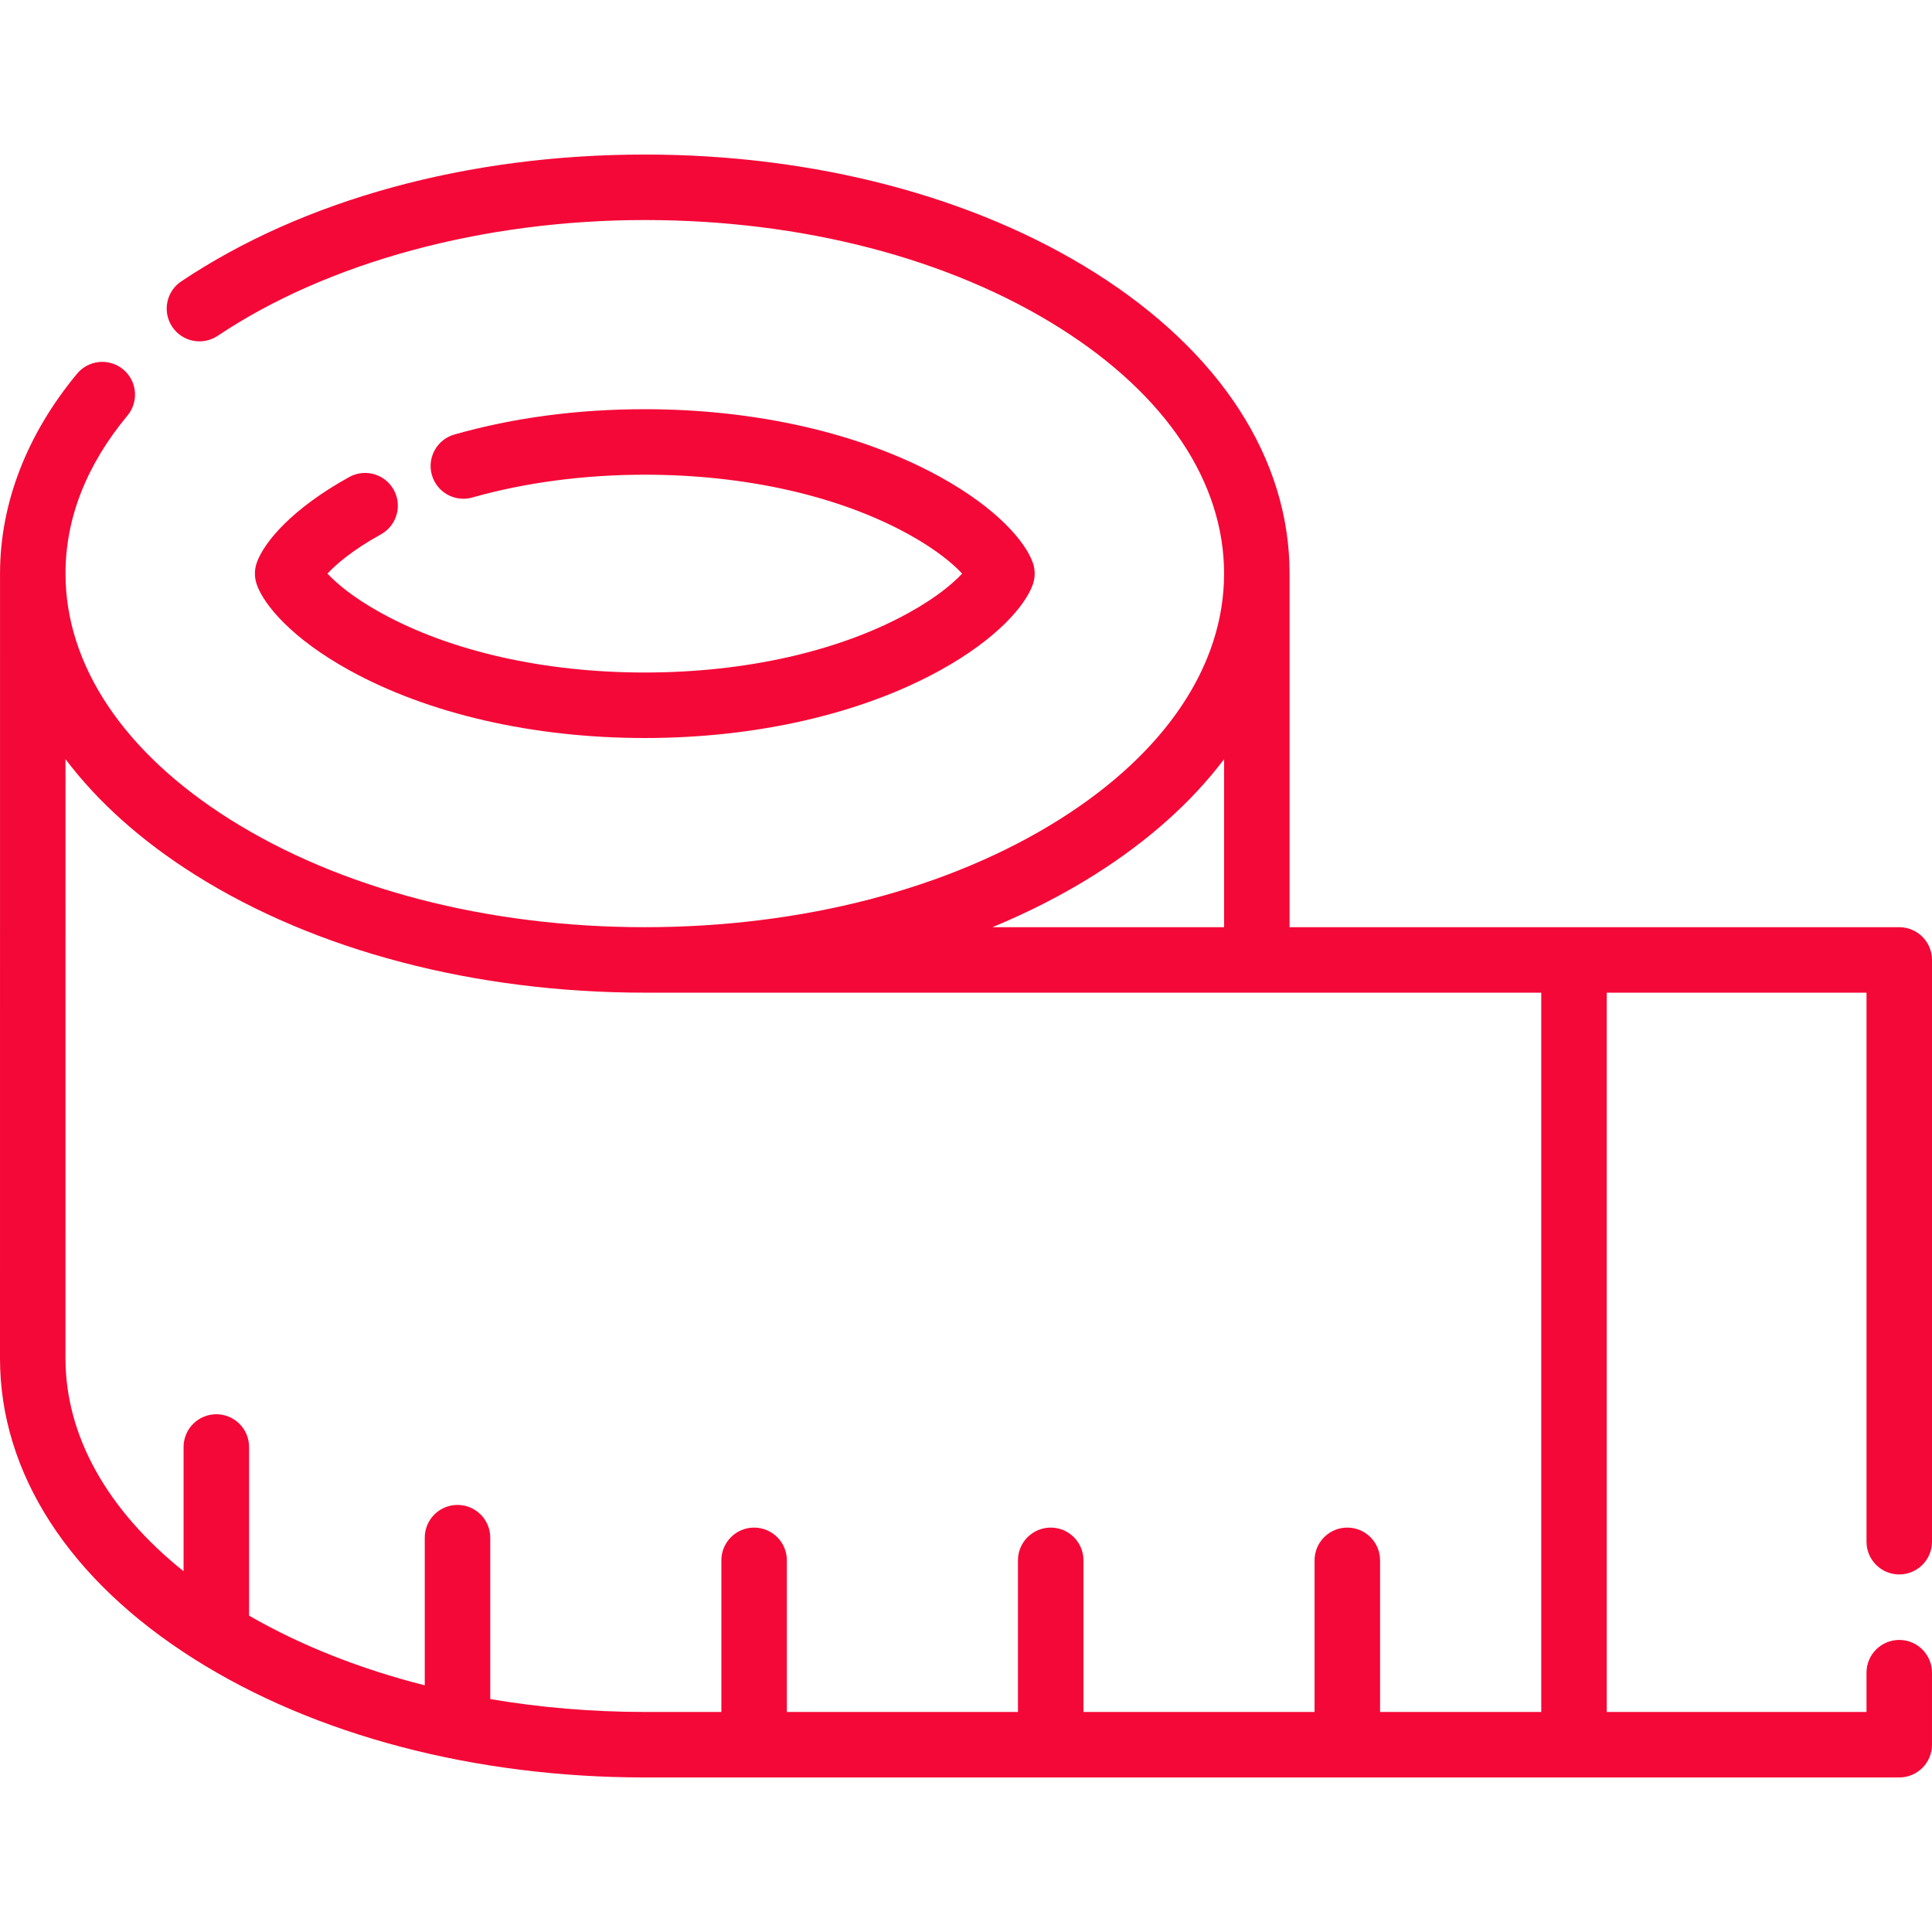
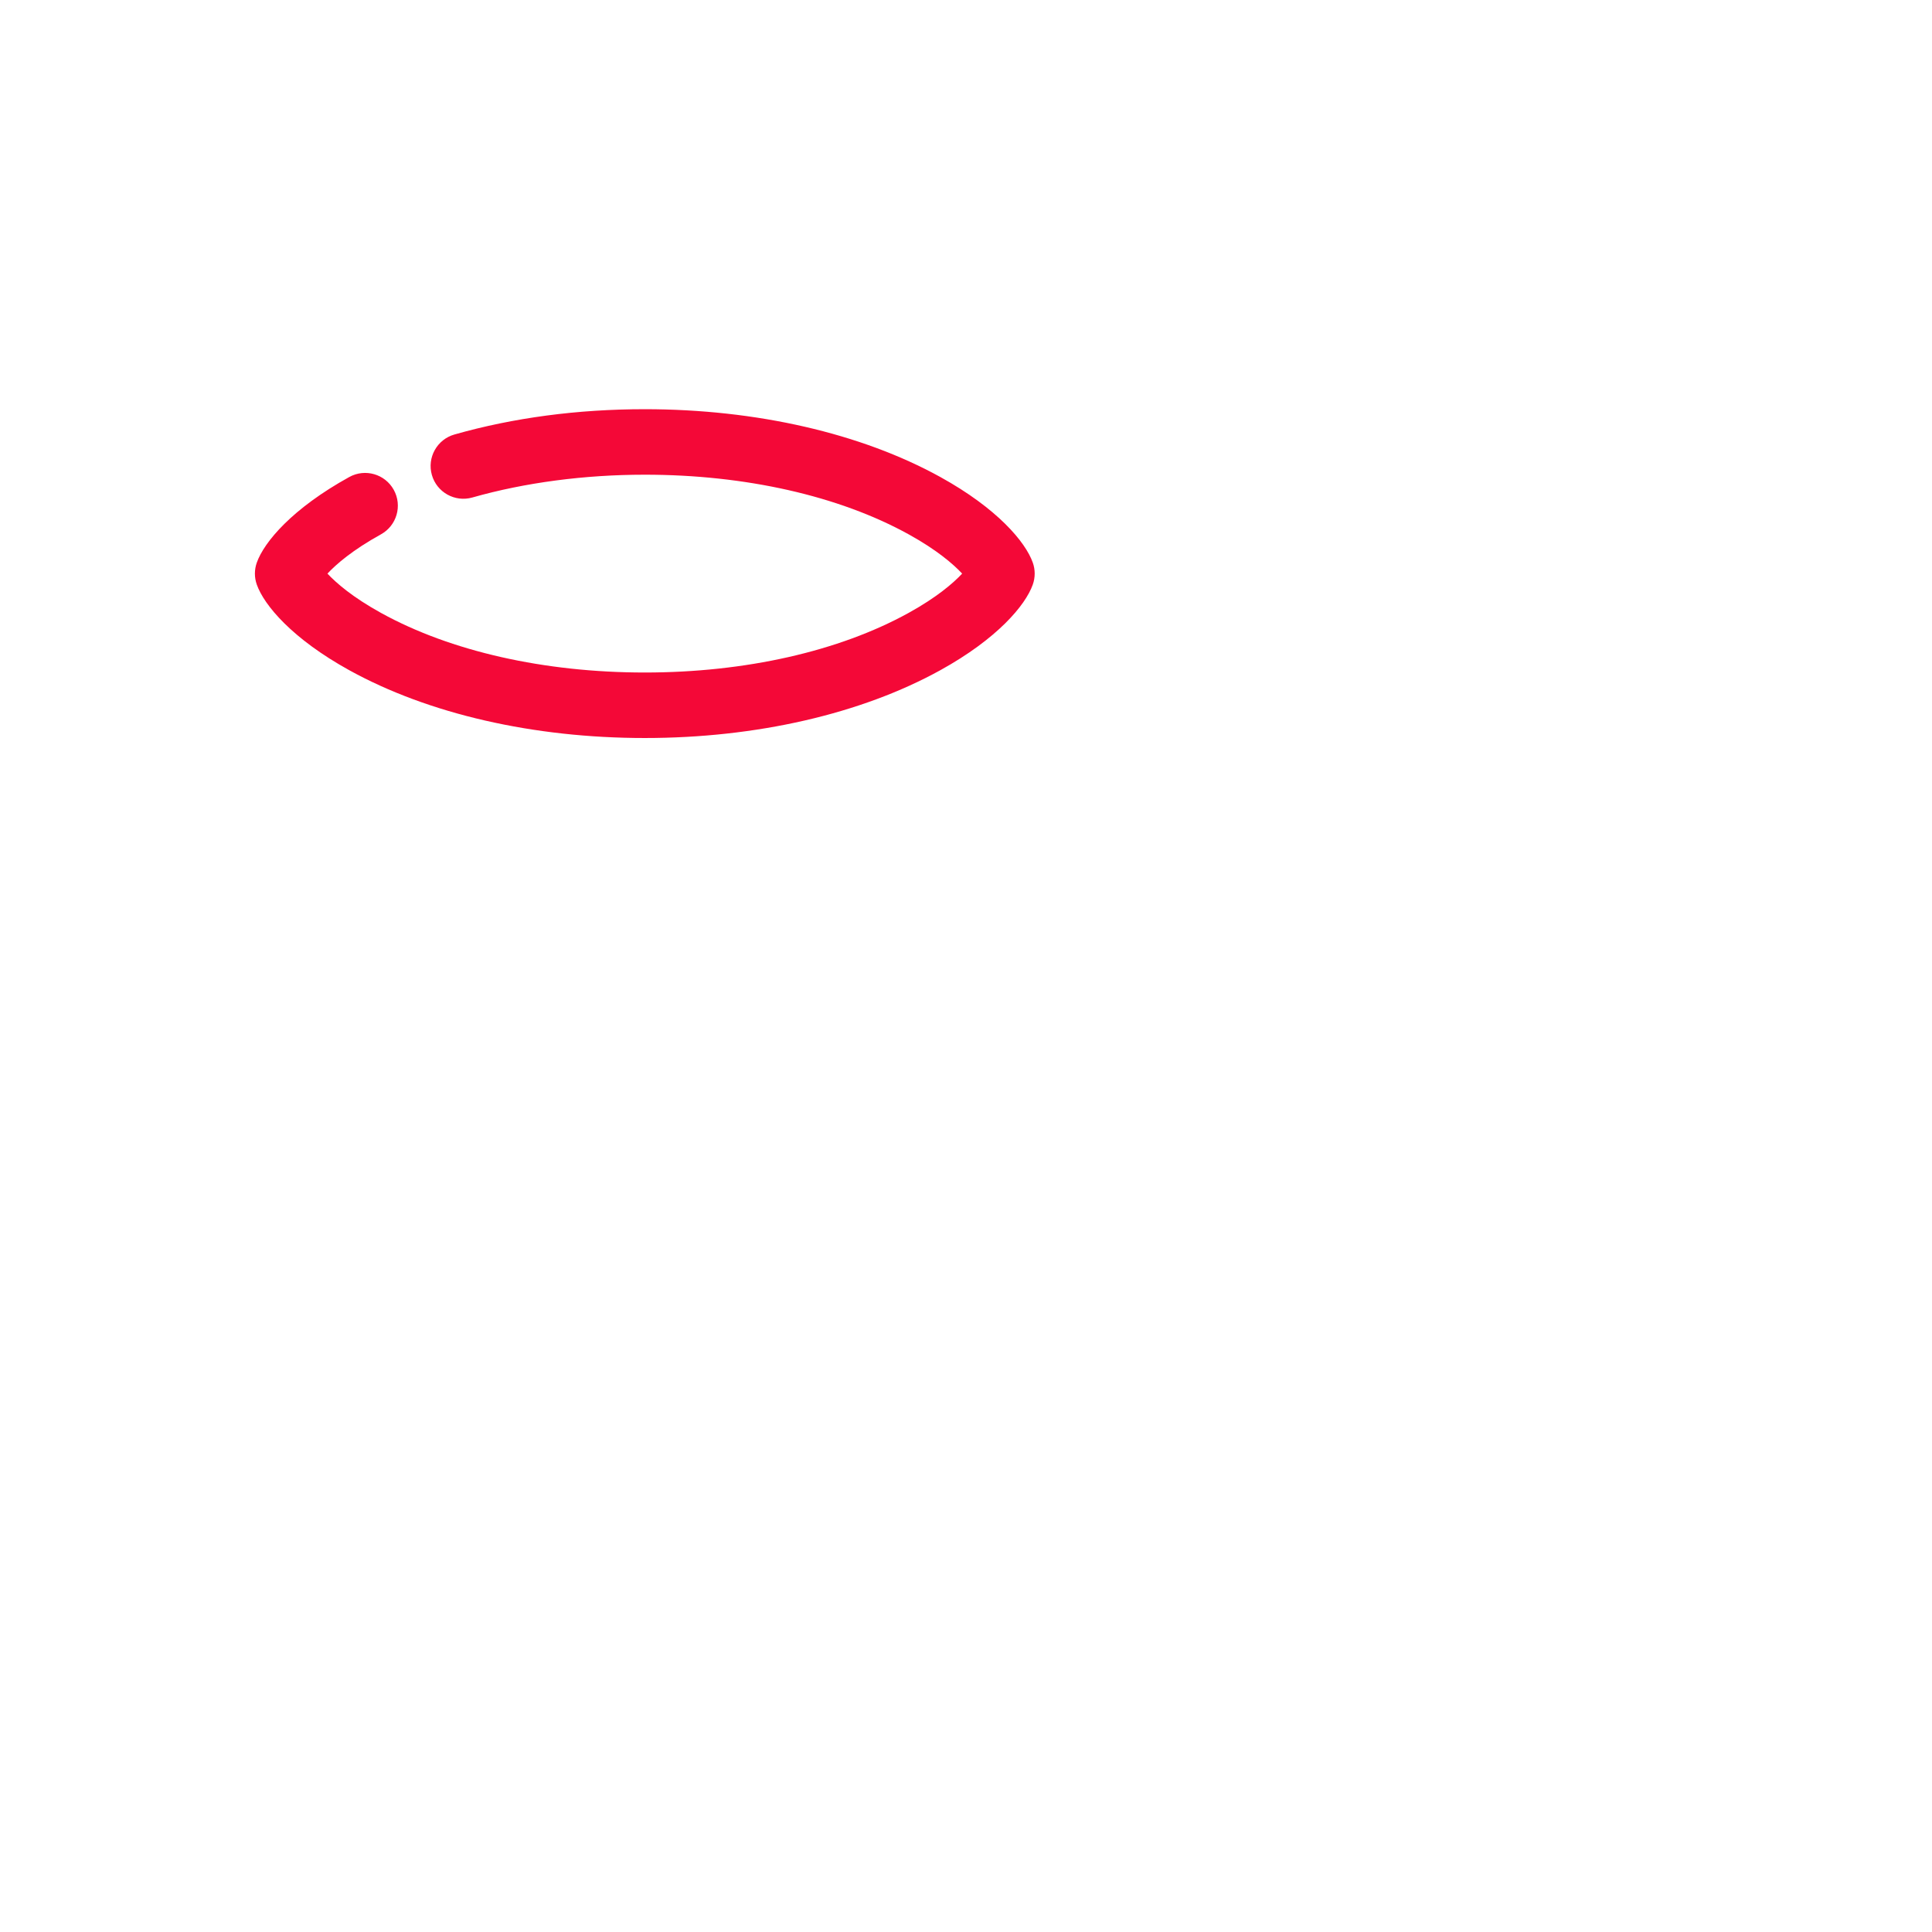
<svg xmlns="http://www.w3.org/2000/svg" version="1.1" id="Layer_1" x="0px" y="0px" viewBox="0 0 512 512" style="enable-background:new 0 0 512 512;" xml:space="preserve" width="512px" height="512px">
  <g>
    <g>
      <path d="M273.704,149.108c-1.956-5.51-9.423-14.367-24.509-22.697c-20.983-11.586-48.796-17.968-78.316-17.968    c-17.828,0-34.803,2.256-50.454,6.705c-4.61,1.311-7.286,6.111-5.975,10.721c1.311,4.612,6.115,7.283,10.721,5.975    c13.908-3.955,29.715-6.044,45.708-6.044c26.634,0,51.468,5.613,69.926,15.804c7.51,4.147,11.828,7.901,14.175,10.407    c-2.347,2.505-6.665,6.259-14.174,10.406c-18.458,10.192-43.292,15.805-69.927,15.805c-26.636,0-51.469-5.613-69.927-15.805    c-7.51-4.147-11.827-7.901-14.174-10.407c2.346-2.501,6.664-6.255,14.174-10.403c4.196-2.316,5.718-7.596,3.402-11.792    c-2.316-4.196-7.596-5.72-11.792-3.402c-15.09,8.333-22.556,17.19-24.51,22.7c-0.666,1.876-0.666,3.924,0,5.8    c1.953,5.51,9.417,14.367,24.509,22.701c20.983,11.588,48.796,17.968,78.317,17.968s57.333-6.381,78.317-17.968    c15.09-8.333,22.554-17.19,24.509-22.7C274.37,153.036,274.37,150.986,273.704,149.108z" fill="#f40837" />
    </g>
  </g>
  <g>
    <g>
-       <path d="M503.322,417.243c4.793,0,8.678-3.885,8.678-8.678V254.392c0-4.793-3.885-8.678-8.678-8.678H341.749v-93.562    c0-0.047,0.003-0.092,0.003-0.139c0-30.432-18.309-58.748-51.552-79.731c-32.003-20.201-74.38-31.326-119.323-31.326    c-46.831,0-90.458,11.939-122.846,33.617c-3.983,2.666-5.051,8.056-2.386,12.039c2.668,3.985,8.059,5.052,12.039,2.386    c29.135-19.5,70.392-30.684,113.193-30.684c41.705,0,80.791,10.174,110.057,28.646c28.026,17.69,43.46,40.793,43.46,65.054    c0,24.261-15.434,47.364-43.46,65.054c-29.266,18.473-68.352,28.646-110.057,28.646c-41.705,0-80.791-10.174-110.057-28.646    c-28.026-17.69-43.46-40.794-43.46-65.054c0-14.665,5.526-28.761,16.423-41.894c3.06-3.689,2.551-9.16-1.138-12.22    c-3.688-3.059-9.159-2.551-12.22,1.138C7.098,115.099,0.04,133.369,0.007,151.881C0.005,151.923,0,359.982,0,359.982    c0,30.436,18.31,58.754,51.557,79.739c31.979,20.183,74.312,31.306,119.216,31.323c0.035,0,0.069,0,0.104,0h332.444    c4.793,0,8.678-3.885,8.678-8.678v-19.088c0-4.793-3.885-8.678-8.678-8.678s-8.678,3.885-8.678,8.678v10.41h-68.836V263.07h68.836    v145.494C494.643,413.357,498.529,417.243,503.322,417.243z M290.199,231.745c14.223-8.977,25.703-19.301,34.193-30.554v44.522    H263.02C272.696,241.703,281.809,237.042,290.199,231.745z M408.45,453.688h-42.721v-40.181c0-4.793-3.885-8.678-8.678-8.678    c-4.793,0-8.678,3.885-8.678,8.678v40.181h-61.245v-40.181c0-4.793-3.885-8.678-8.678-8.678c-4.793,0-8.678,3.885-8.678,8.678    v40.181h-61.245v-40.181c0-4.793-3.885-8.678-8.678-8.678c-4.793,0-8.678,3.885-8.678,8.678v40.181h-20.186    c-0.033,0-0.067,0-0.102,0c-14.047,0-27.781-1.18-40.959-3.417v-42.772c0-4.793-3.885-8.678-8.678-8.678    c-4.793,0-8.678,3.885-8.678,8.678v39.127c-17.01-4.306-32.756-10.514-46.559-18.466v-44.693c0-4.793-3.885-8.678-8.678-8.678    c-4.793,0-8.678,3.885-8.678,8.678v32.931c-20.291-16.271-31.294-35.931-31.294-56.416V201.183    c8.491,11.256,19.972,21.582,34.199,30.562c32.003,20.201,74.379,31.325,119.322,31.325H408.45V453.688z" fill="#f40837" />
-     </g>
+       </g>
  </g>
  <g>
</g>
  <g>
</g>
  <g>
</g>
  <g>
</g>
  <g>
</g>
  <g>
</g>
  <g>
</g>
  <g>
</g>
  <g>
</g>
  <g>
</g>
  <g>
</g>
  <g>
</g>
  <g>
</g>
  <g>
</g>
  <g>
</g>
</svg>